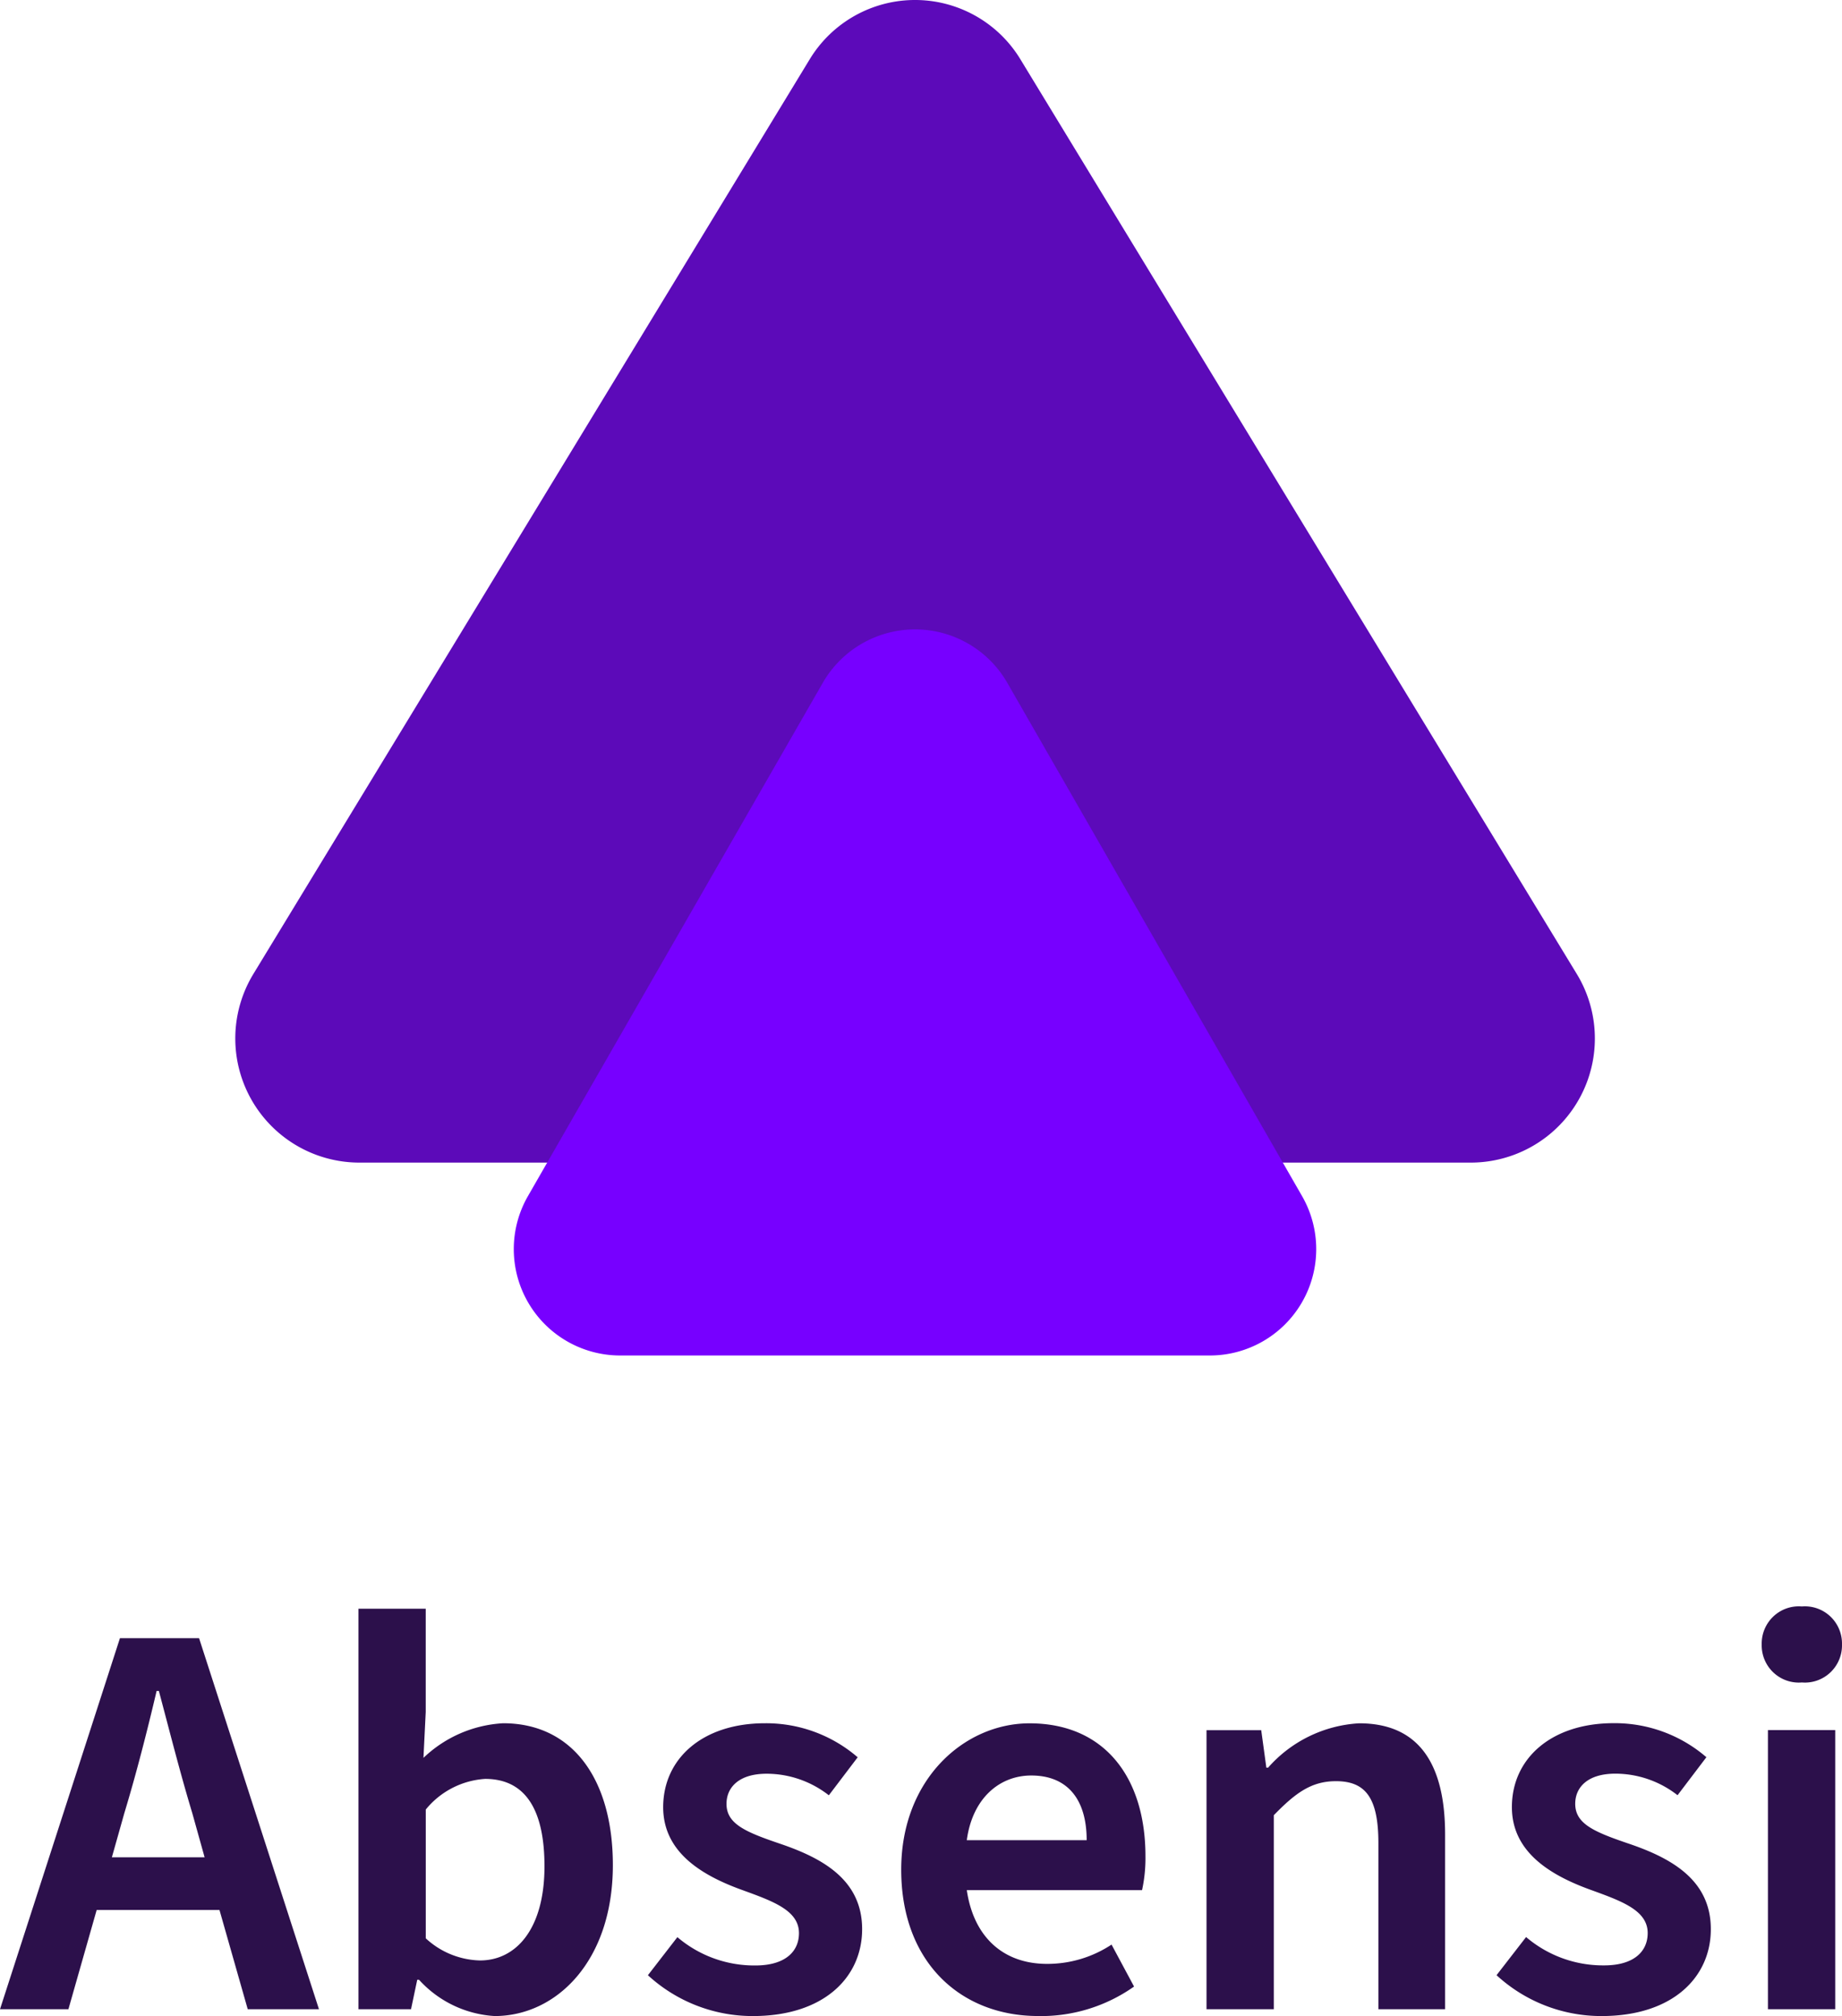
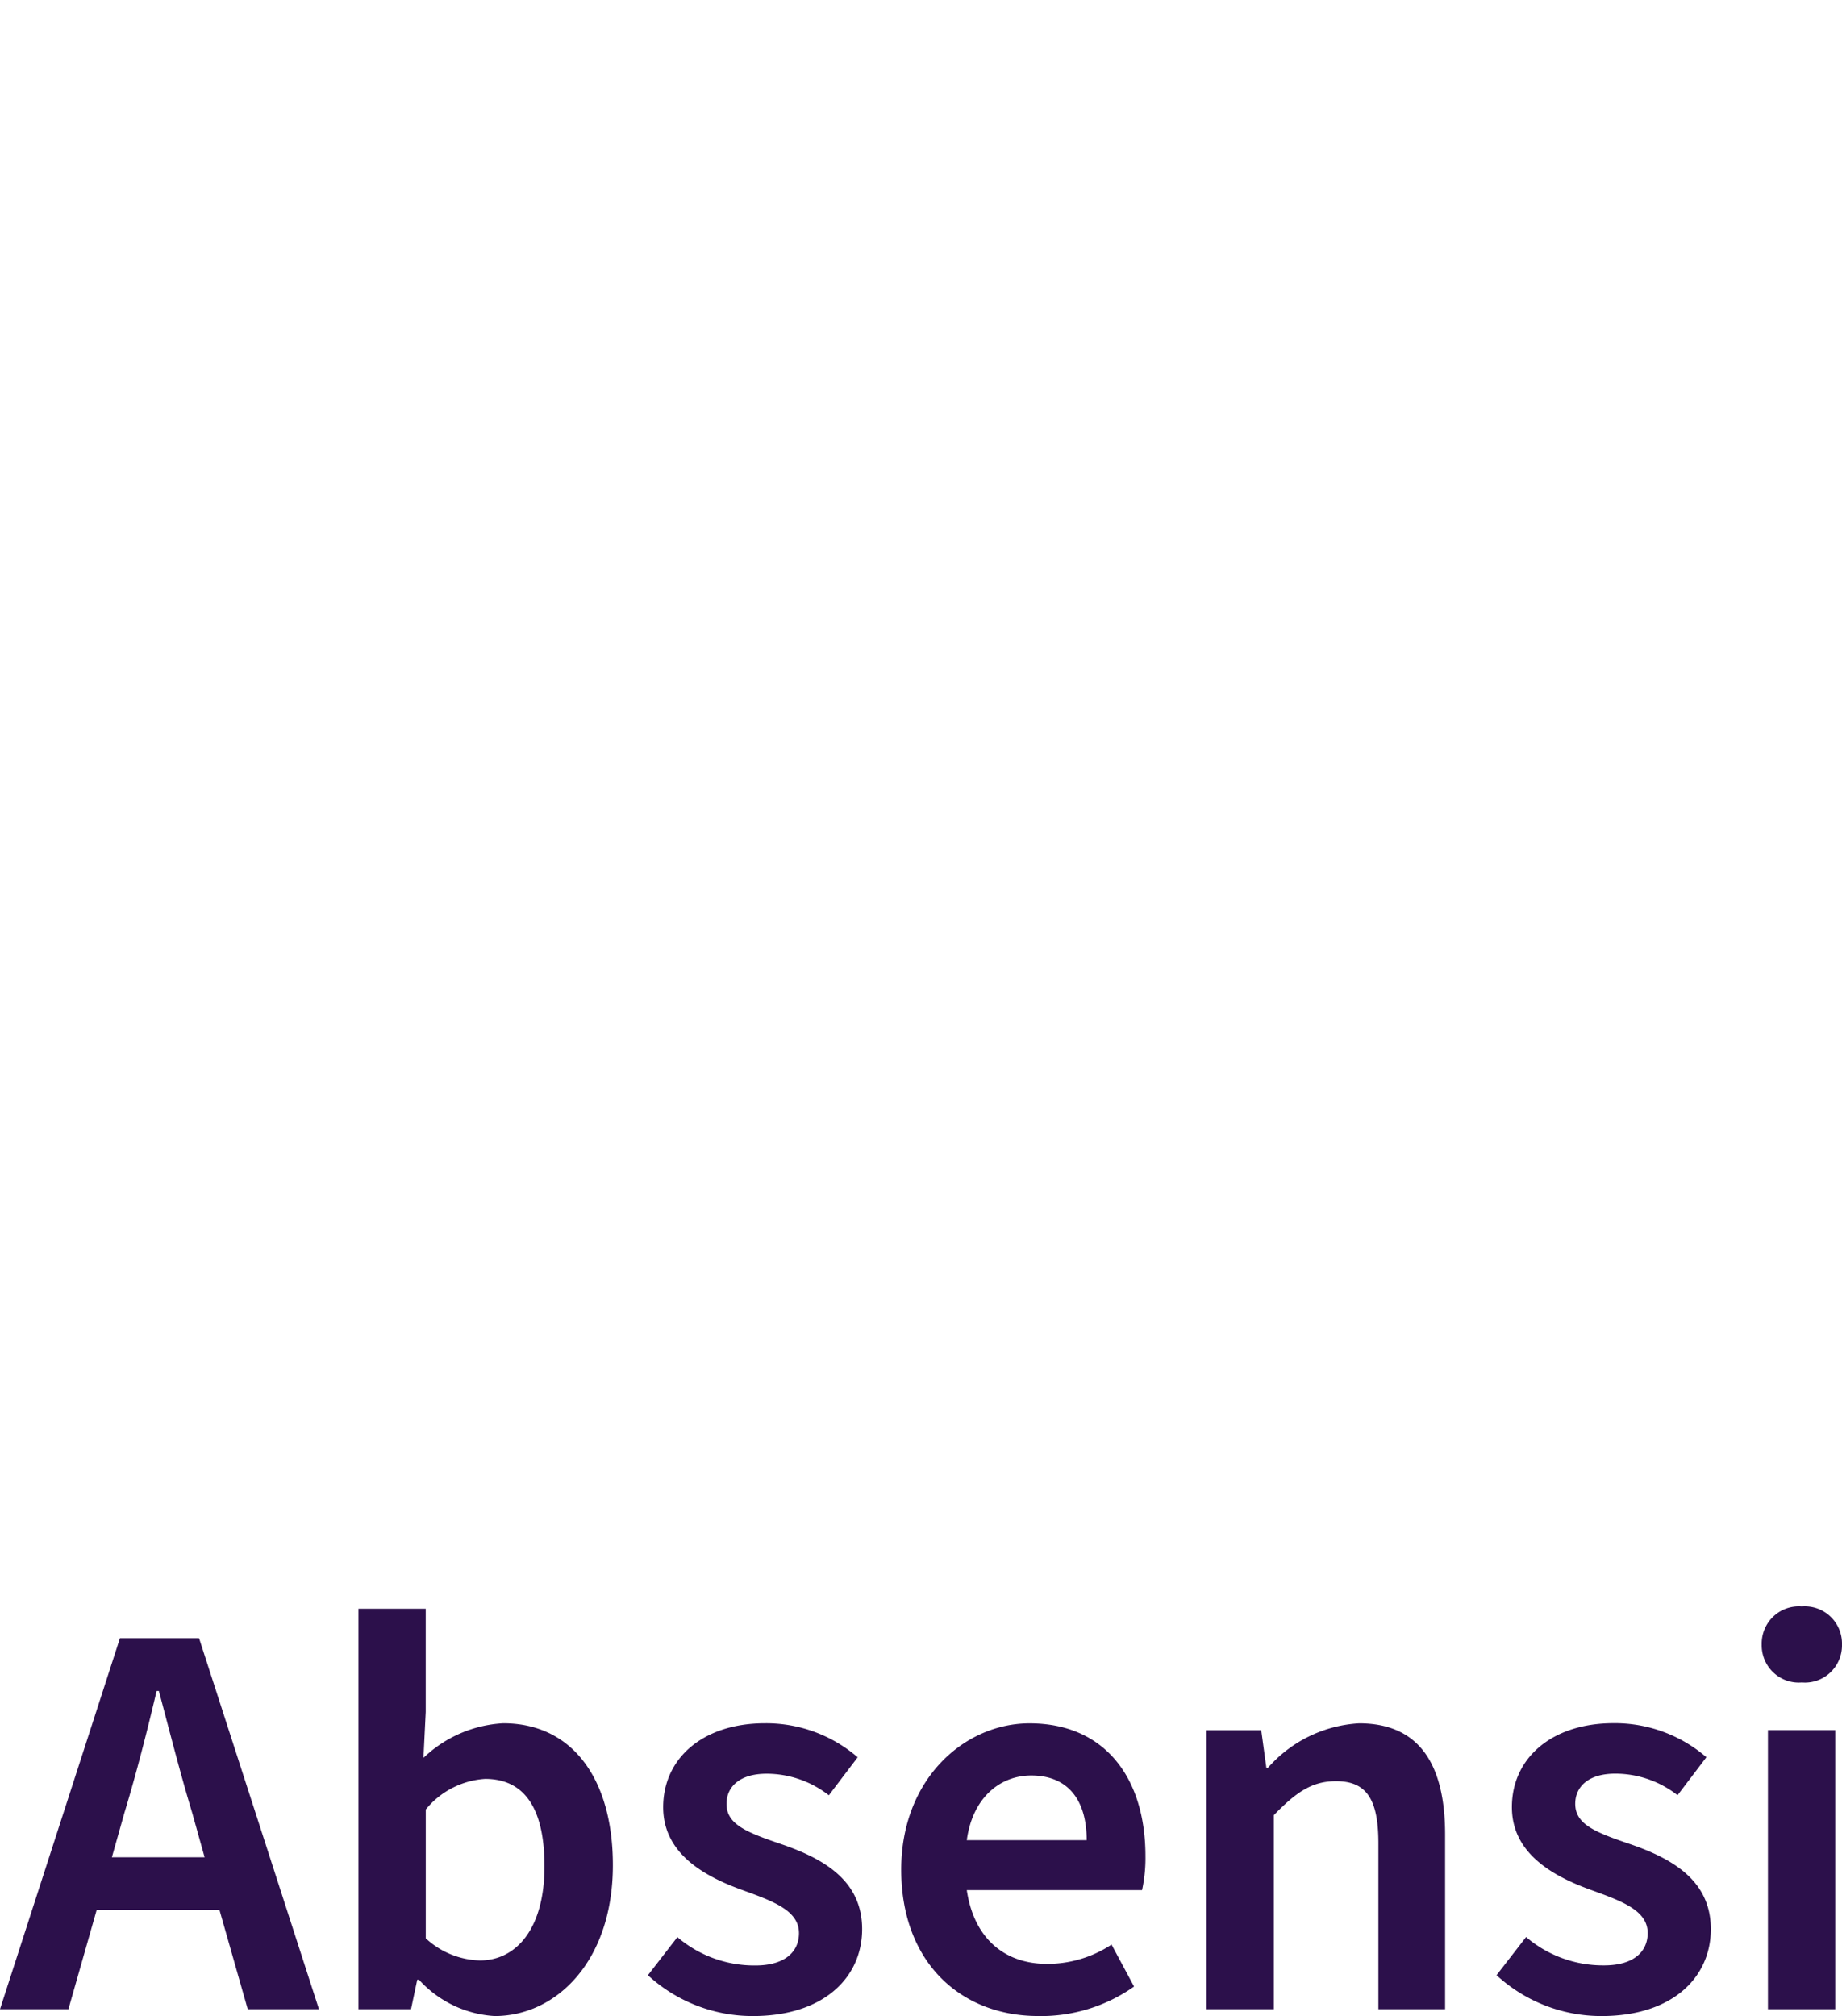
<svg xmlns="http://www.w3.org/2000/svg" width="180" height="197" viewBox="0 0 180 197">
  <g id="absensi-logo" transform="translate(-147 -170.424)">
    <g id="Group_10397" data-name="Group 10397" transform="translate(-2.174)">
-       <path id="Path_1703" data-name="Path 1703" d="M61.6,12.227a12.042,12.042,0,0,1,20.6,0l54.353,89.349a12.128,12.128,0,0,1-10.3,18.45H17.552a12.128,12.128,0,0,1-10.3-18.45Z" transform="translate(166.693 164)" fill="#5c0ab9" />
-       <path id="Path_1702" data-name="Path 1702" d="M34.566,11.261a10.394,10.394,0,0,1,18.025,0L81.4,61.422a10.394,10.394,0,0,1-9.012,15.572H14.758A10.394,10.394,0,0,1,5.75,61.422Z" transform="translate(195.013 225.881)" fill="#70f" />
-     </g>
+       </g>
    <path id="Path_1718" data-name="Path 1718" d="M-40.965-2.536c1.16-3.825,2.21-7.927,3.149-11.919h.221c1.05,3.936,2.1,8.094,3.26,11.919l1.209,4.331h-9.061ZM-53.12,16.645h6.685l2.762-9.7h12l2.762,9.7h6.961L-33.666-19.61H-41.4Zm48.342.665c6.022,0,11.547-5.37,11.547-14.746C6.769-5.807,2.847-11.3-3.949-11.3a12.221,12.221,0,0,0-7.79,3.382l.221-4.49V-22.493h-6.575V16.645h5.138l.608-2.883h.173A10.826,10.826,0,0,0-4.778,17.31Zm-1.436-5.433a8.064,8.064,0,0,1-5.3-2.162V-2.869a8.147,8.147,0,0,1,5.8-2.994c4.033,0,5.8,3.16,5.8,8.537C.091,8.773-2.671,11.877-6.214,11.877ZM20.464,17.31c6.906,0,10.663-3.77,10.663-8.489s-3.695-6.867-7.9-8.308C19.8-.651,17.874-1.427,17.874-3.423c0-1.608,1.209-2.945,3.923-2.945a9.875,9.875,0,0,1,6.077,2.107l2.818-3.714A13.693,13.693,0,0,0,21.631-11.3c-6.077,0-9.945,3.437-9.945,8.2,0,4.331,3.646,6.6,7.569,8.038,3.039,1.109,5.7,2,5.7,4.269,0,1.829-1.381,3.16-4.254,3.16A11.577,11.577,0,0,1,13.074,9.6l-2.88,3.721A15.108,15.108,0,0,0,20.464,17.31Zm27.845,0A15.746,15.746,0,0,0,57.7,14.427l-2.2-4.1a11.367,11.367,0,0,1-6.3,1.885c-4.316,0-7.182-2.661-7.845-7.207H58.482a14.7,14.7,0,0,0,.331-3.326c0-7.65-3.971-12.972-11.326-12.972-6.354,0-12.541,5.433-12.541,14.3,0,9.091,5.856,14.3,13.37,14.3ZM41.355.125c.552-4.1,3.2-6.32,6.3-6.32,3.536,0,5.414,2.328,5.414,6.32ZM64.78,16.645h6.575V-2.314c2.155-2.217,3.7-3.326,6.077-3.326,2.873,0,4.144,1.608,4.144,6.043V16.645h6.519V-.43c0-6.874-2.541-10.865-8.4-10.865A12.8,12.8,0,0,0,70.8-6.964h-.173l-.5-3.659H64.78Zm38.619.665c6.906,0,10.663-3.77,10.663-8.489s-3.7-6.874-7.9-8.315c-3.425-1.164-5.352-1.94-5.352-3.936,0-1.608,1.209-2.945,3.923-2.945a9.875,9.875,0,0,1,6.077,2.107l2.818-3.714a13.693,13.693,0,0,0-9.061-3.326c-6.077,0-9.945,3.437-9.945,8.2,0,4.331,3.646,6.6,7.569,8.038,3.039,1.109,5.7,2,5.7,4.269,0,1.829-1.381,3.16-4.254,3.16A11.577,11.577,0,0,1,96.009,9.59l-2.887,3.728A15.108,15.108,0,0,0,103.4,17.31Zm16.243-.665h6.575V-10.63h-6.575Zm3.315-31.931a3.618,3.618,0,0,0,2.786-.98A3.644,3.644,0,0,0,126.879-19a3.644,3.644,0,0,0-1.136-2.734,3.618,3.618,0,0,0-2.786-.98,3.618,3.618,0,0,0-2.786.98A3.644,3.644,0,0,0,119.034-19a3.644,3.644,0,0,0,1.136,2.734A3.618,3.618,0,0,0,122.956-15.286Z" transform="translate(200.12 350.111)" fill="#2c104b" />
  </g>
</svg>